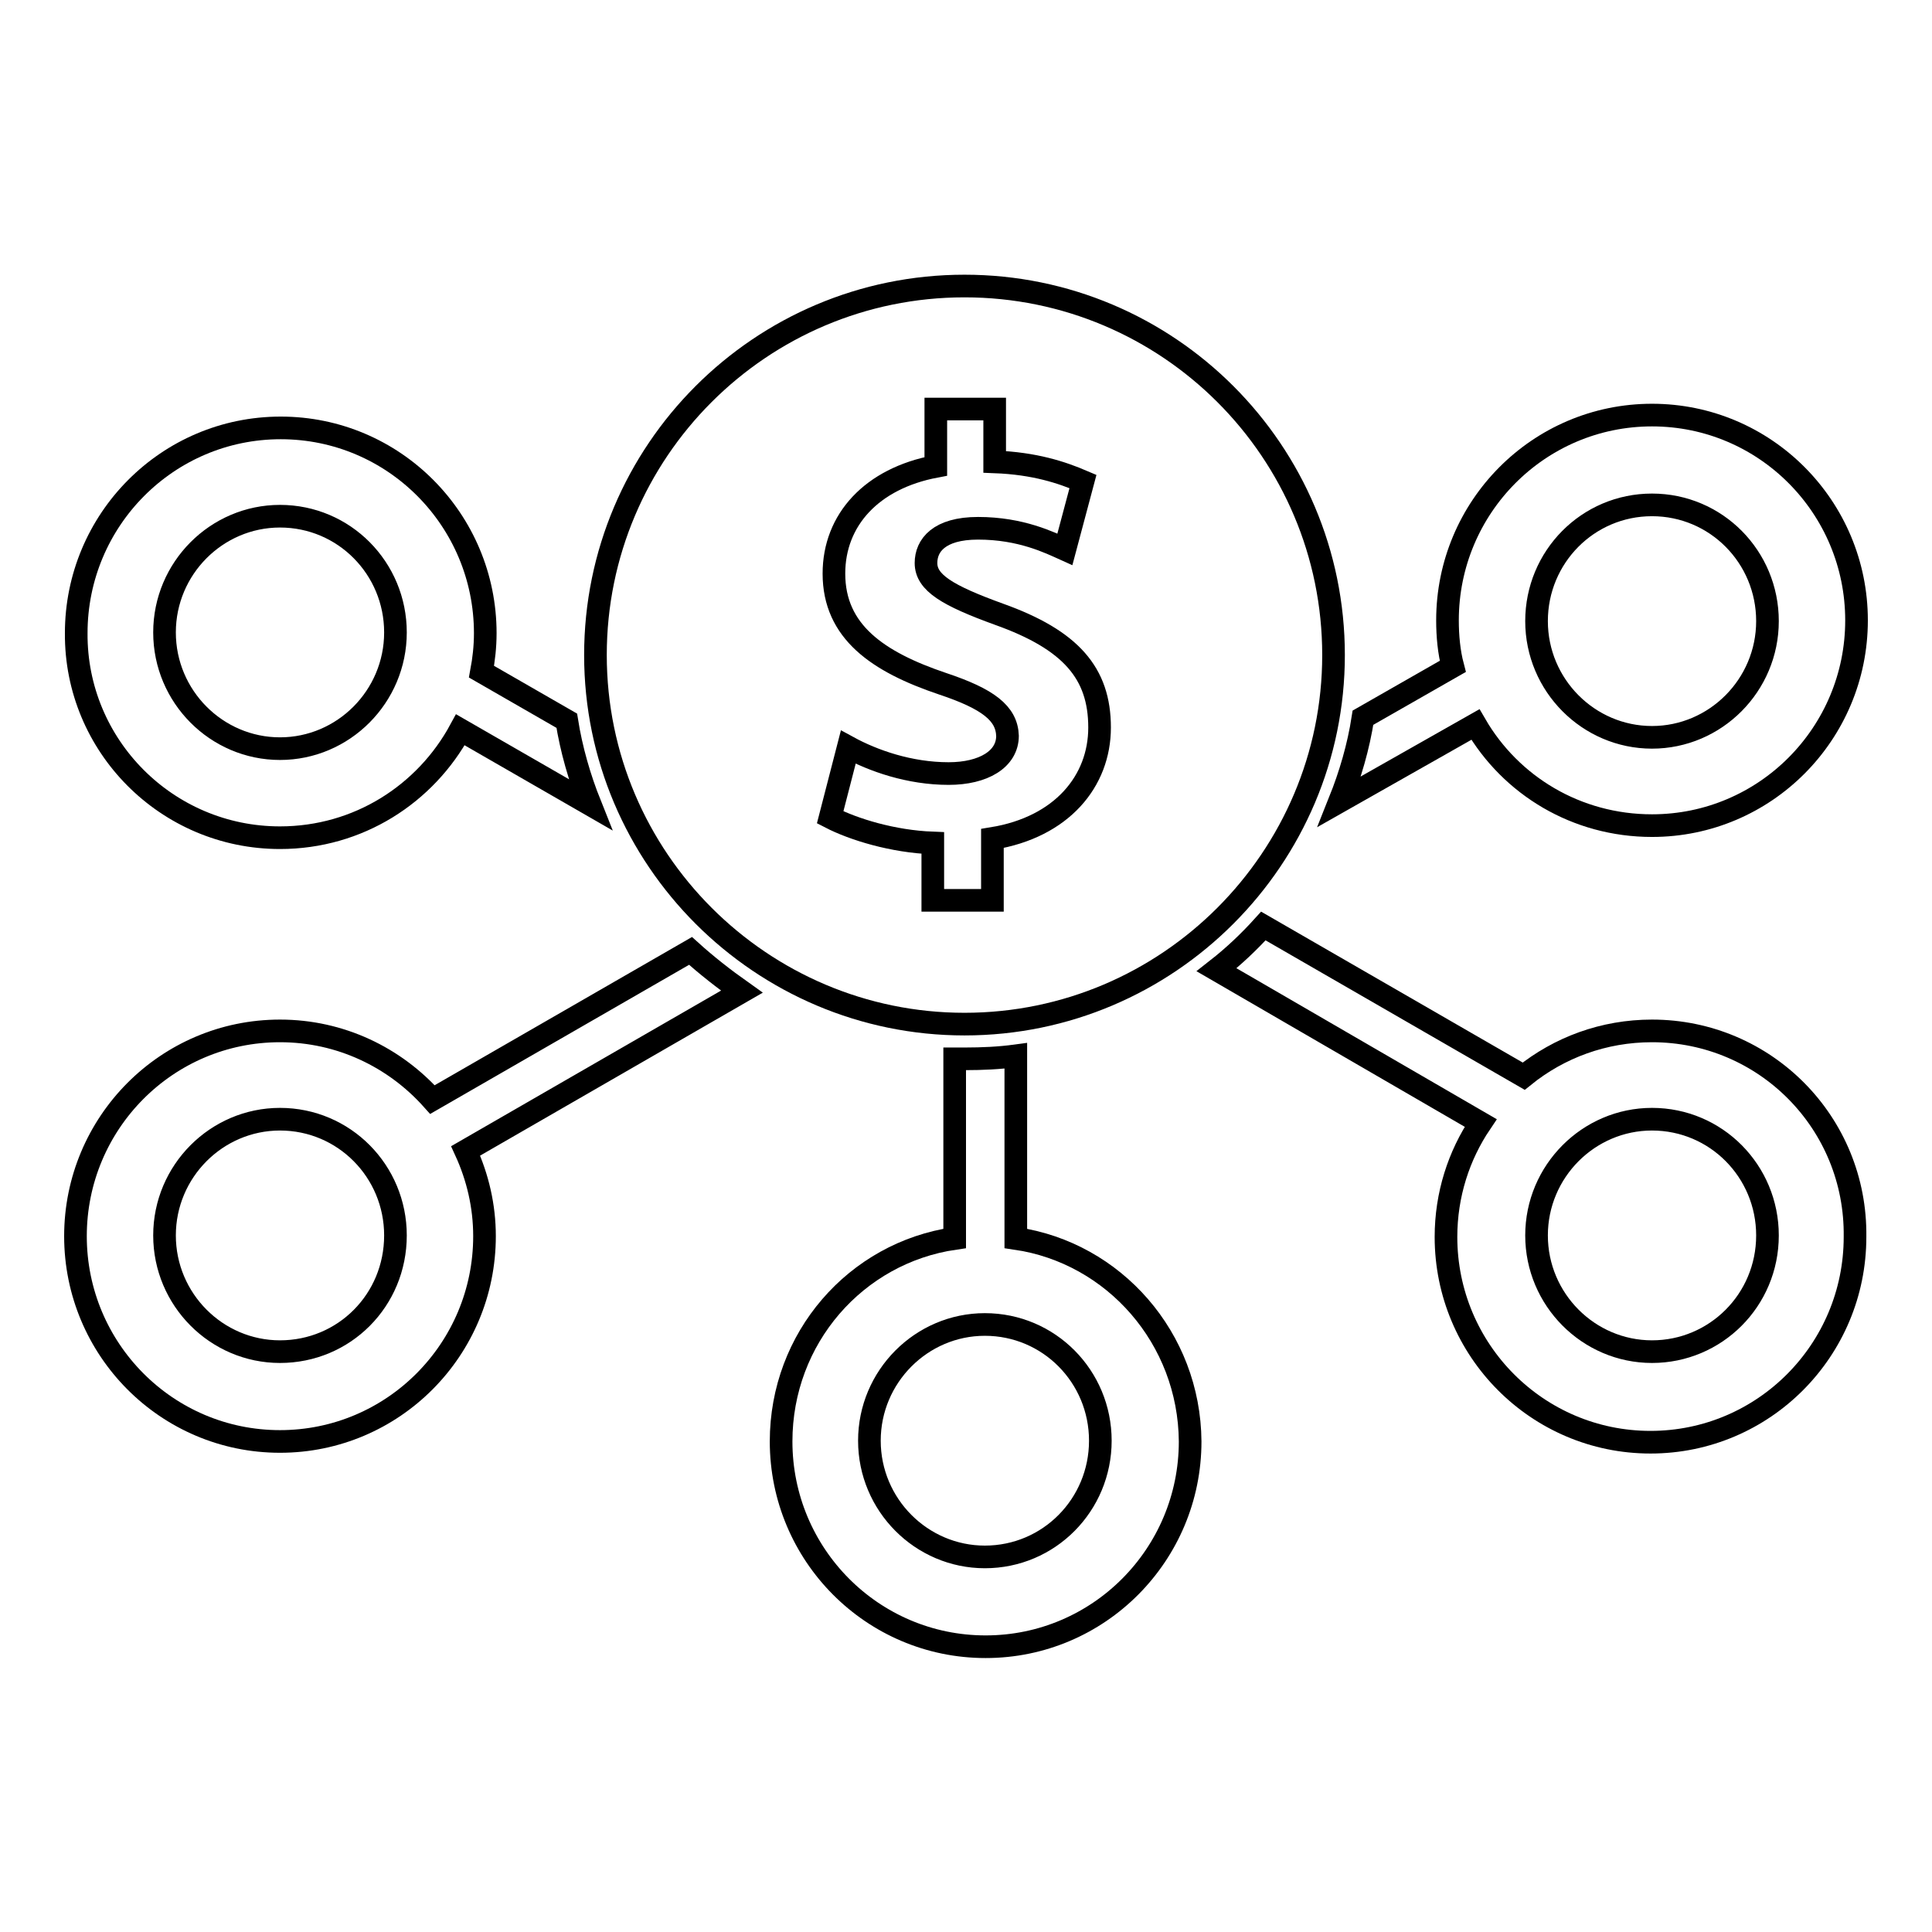
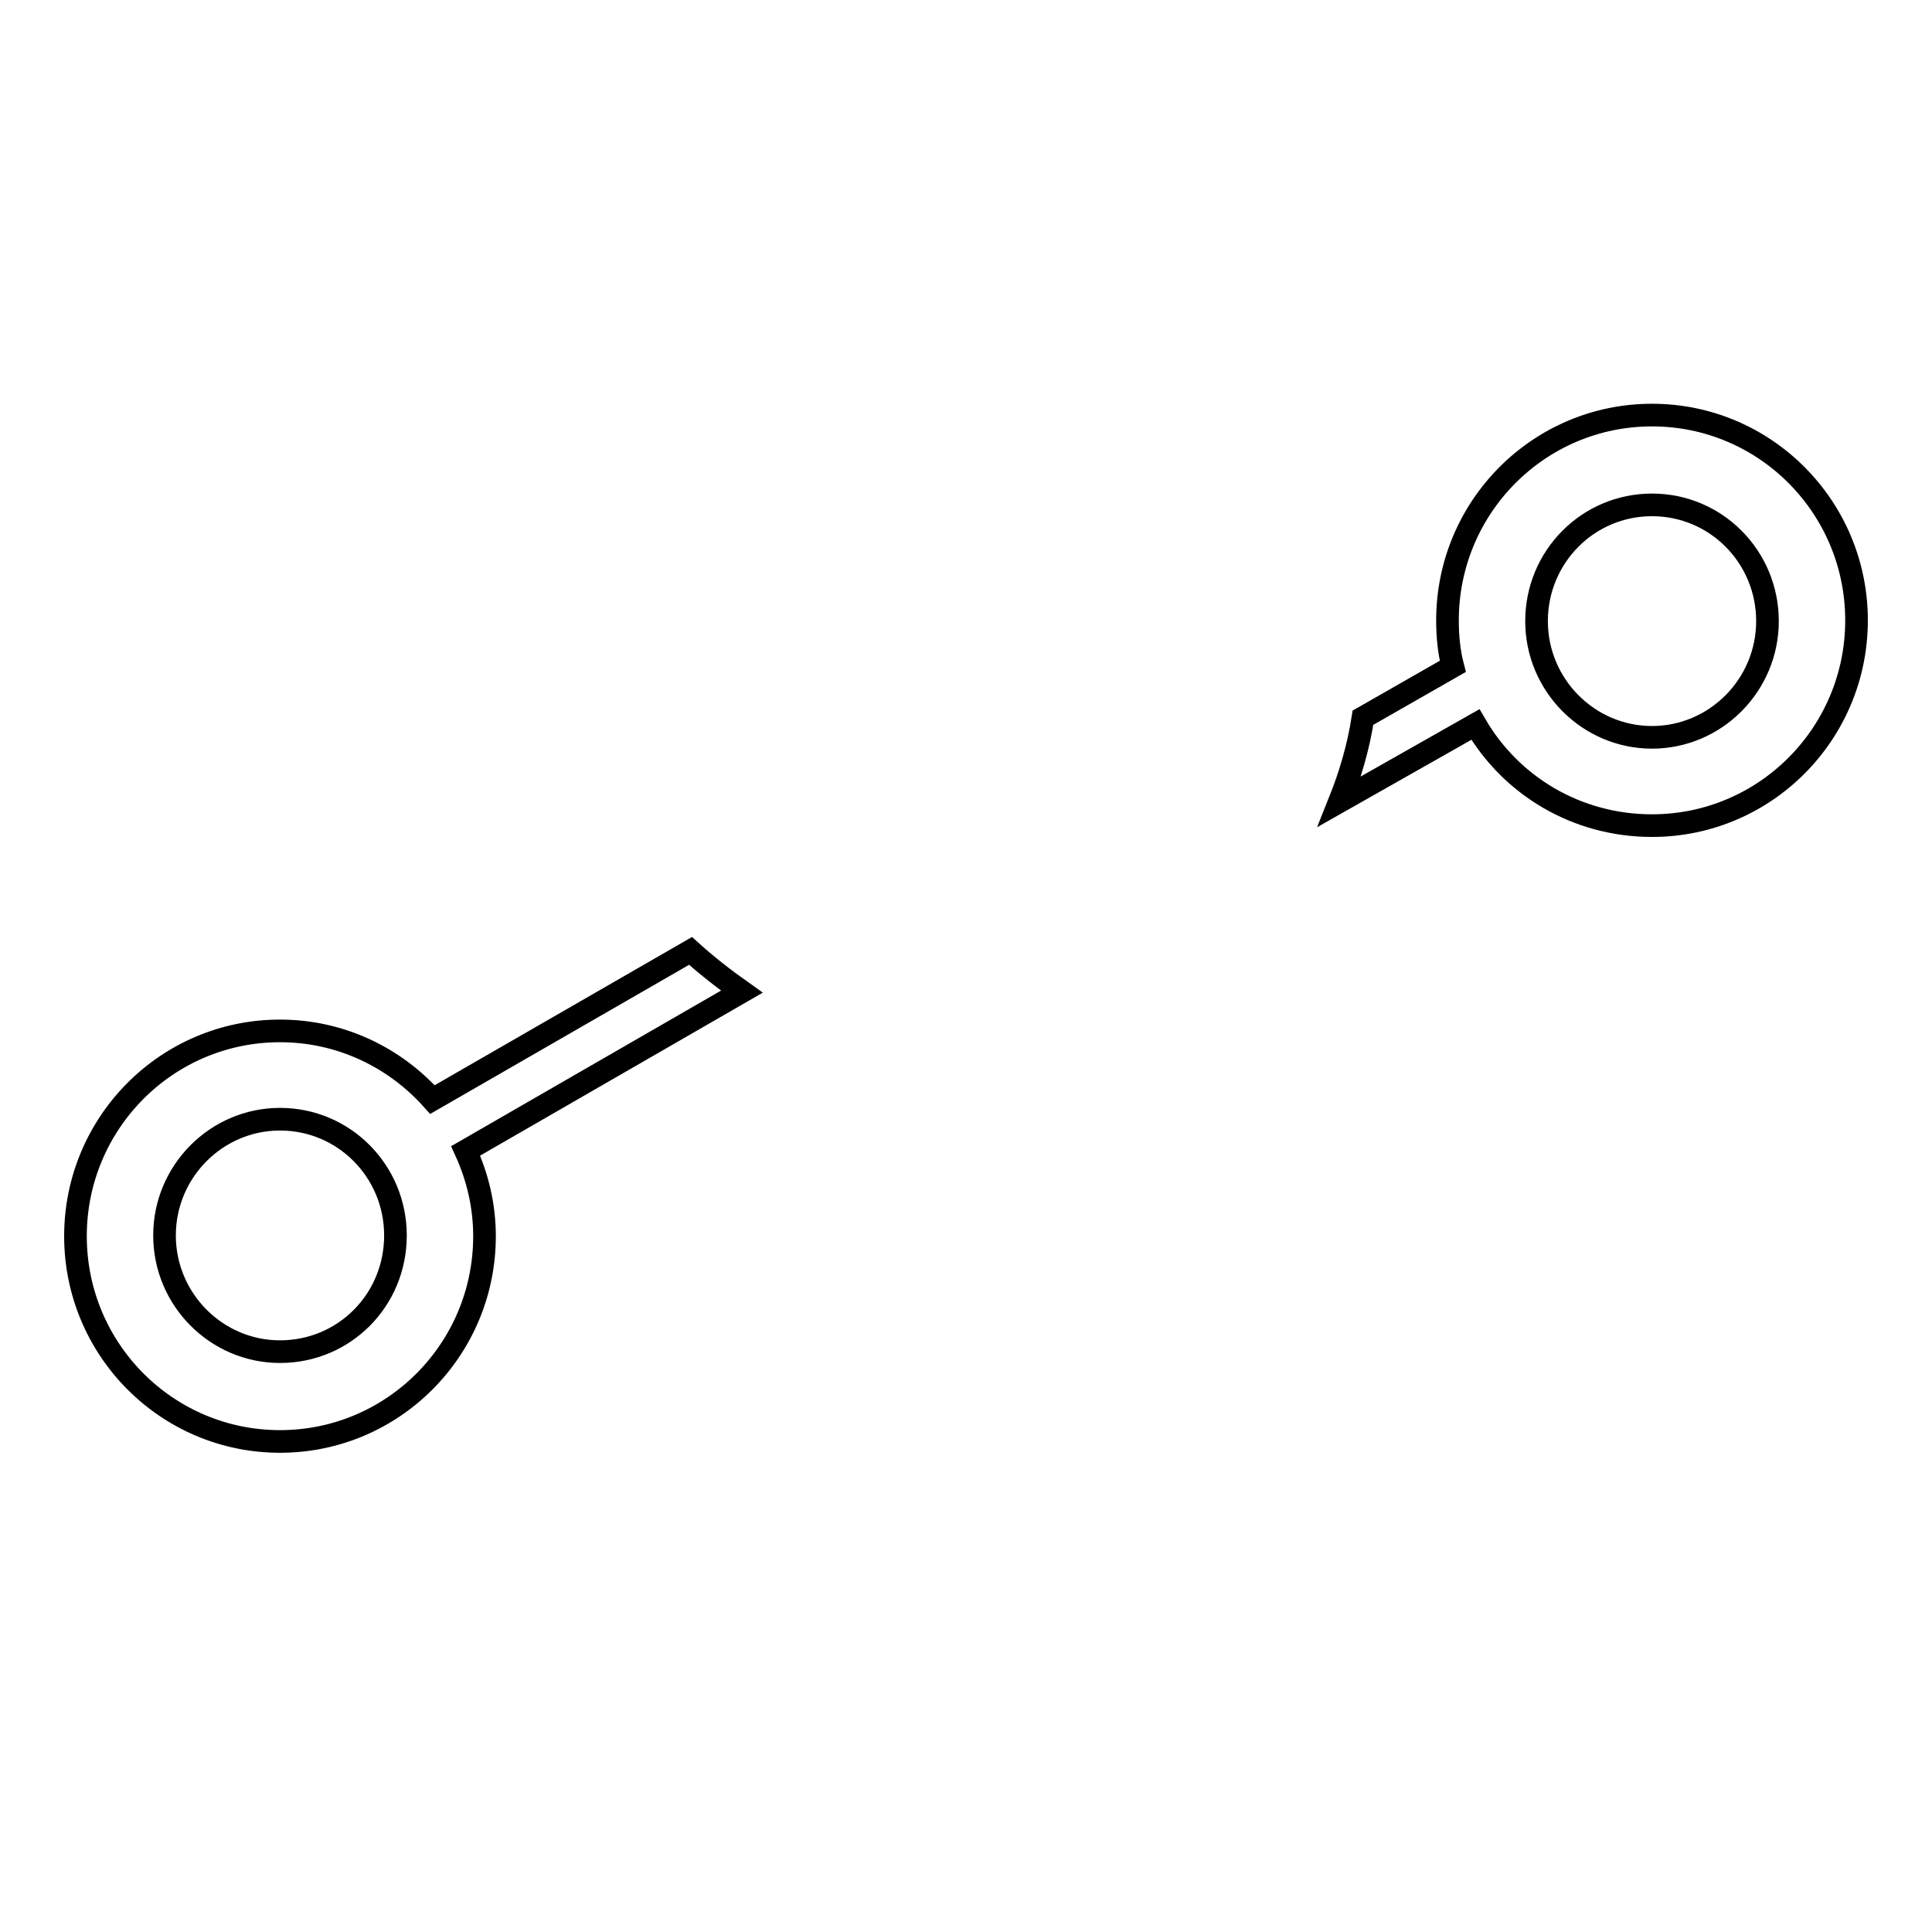
<svg xmlns="http://www.w3.org/2000/svg" version="1.1" x="0px" y="0px" viewBox="0 0 256 256" enable-background="new 0 0 256 256" xml:space="preserve">
  <g>
    <g>
-       <path stroke-width="3" fill-opacity="0" stroke="#000000" d="M134.6,164.1v-24.2c-2.2,0.3-4.5,0.4-6.7,0.4c-0.5,0-0.9,0-1.4,0v23.8c-13.1,1.9-23,13.2-23,26.9c0,15,12.1,27.2,27.1,27.2c15,0,27.1-12.2,27.1-27.2C157.6,177.3,147.6,166,134.6,164.1L134.6,164.1z M130.5,206.3c-8.4,0-15.3-6.9-15.3-15.4s6.9-15.4,15.3-15.4c8.5,0,15.3,6.9,15.3,15.4C145.8,199.4,139,206.3,130.5,206.3z" />
      <path stroke-width="3" fill-opacity="0" stroke="#000000" d="M218.9,109.4c15,0,27.1-12.2,27.1-27.2c0-15-12.1-27.2-27.1-27.2c-15,0-27.1,12.2-27.1,27.2c0,2.1,0.2,4.2,0.7,6.1l-11.9,6.8c-0.6,3.9-1.7,7.6-3.1,11.1L195.5,96C200.2,104.1,208.9,109.4,218.9,109.4L218.9,109.4z M218.9,66.9c8.5,0,15.3,6.9,15.3,15.4c0,8.5-6.9,15.4-15.3,15.4c-8.4,0-15.3-6.9-15.3-15.4C203.6,73.8,210.4,66.9,218.9,66.9z" />
-       <path stroke-width="3" fill-opacity="0" stroke="#000000" d="M218.9,136.6c-6.4,0-12.3,2.2-17,6l-34.5-19.9c-1.9,2.1-3.9,4-6.2,5.8l35,20.3c-2.9,4.3-4.6,9.5-4.6,15.1c0,15,12.1,27.2,27.1,27.2c15,0,27.1-12.2,27.1-27.2C246,148.8,233.9,136.6,218.9,136.6L218.9,136.6z M218.9,179.1c-8.4,0-15.3-6.9-15.3-15.4c0-8.5,6.9-15.4,15.3-15.4c8.5,0,15.3,6.9,15.3,15.4C234.2,172.3,227.3,179.1,218.9,179.1z" />
      <path stroke-width="3" fill-opacity="0" stroke="#000000" d="M91.5,126l-34.2,19.7c-5-5.6-12.2-9.1-20.2-9.1c-15,0-27.1,12.2-27.1,27.2c0,15,12.1,27.2,27.1,27.2c15,0,27.1-12.2,27.1-27.2c0-4-0.9-7.8-2.5-11.3l36.6-21.1C95.9,129.7,93.6,127.9,91.5,126L91.5,126z M37.1,179.1c-8.4,0-15.3-6.9-15.3-15.4c0-8.5,6.9-15.4,15.3-15.4c8.5,0,15.3,6.9,15.3,15.4C52.4,172.3,45.6,179.1,37.1,179.1z" />
-       <path stroke-width="3" fill-opacity="0" stroke="#000000" d="M37.1,111c10.4,0,19.3-5.8,23.9-14.3l17.2,9.9c-1.4-3.5-2.5-7.3-3.1-11.1l-11.3-6.5c0.3-1.6,0.5-3.3,0.5-5.1c0-15-12.1-27.2-27.1-27.2c-15,0-27.1,12.2-27.1,27.2C10,98.8,22.1,111,37.1,111L37.1,111z M37.1,68.4c8.5,0,15.3,6.9,15.3,15.4c0,8.5-6.9,15.4-15.3,15.4c-8.4,0-15.3-6.9-15.3-15.4C21.8,75.3,28.7,68.4,37.1,68.4z" />
-       <path stroke-width="3" fill-opacity="0" stroke="#000000" d="M127.8,135.7c27,0,48.9-22,48.9-48.9c0-27-21.9-48.9-48.9-48.9c-27,0-48.9,21.9-48.9,48.9C78.9,113.8,100.9,135.7,127.8,135.7z M124.9,90.6c-8.6-2.9-14.4-6.9-14.4-14.6c0-7.1,5-12.6,13.5-14.2v-7.6h7.8v7c5.3,0.2,8.9,1.4,11.7,2.6l-2.4,9c-2-0.9-5.8-2.8-11.5-2.8c-5.2,0-6.9,2.3-6.9,4.6c0,2.6,2.8,4.3,9.7,6.8c9.5,3.4,13.3,7.8,13.3,15c0,7.1-5,13.2-14.2,14.7v8.2h-7.9v-7.6c-5.3-0.2-10.5-1.8-13.6-3.4l2.4-9.3c3.3,1.8,8.1,3.5,13.3,3.5c4.6,0,7.8-1.9,7.8-5C133.4,94.5,130.9,92.6,124.9,90.6L124.9,90.6z" />
    </g>
  </g>
</svg>